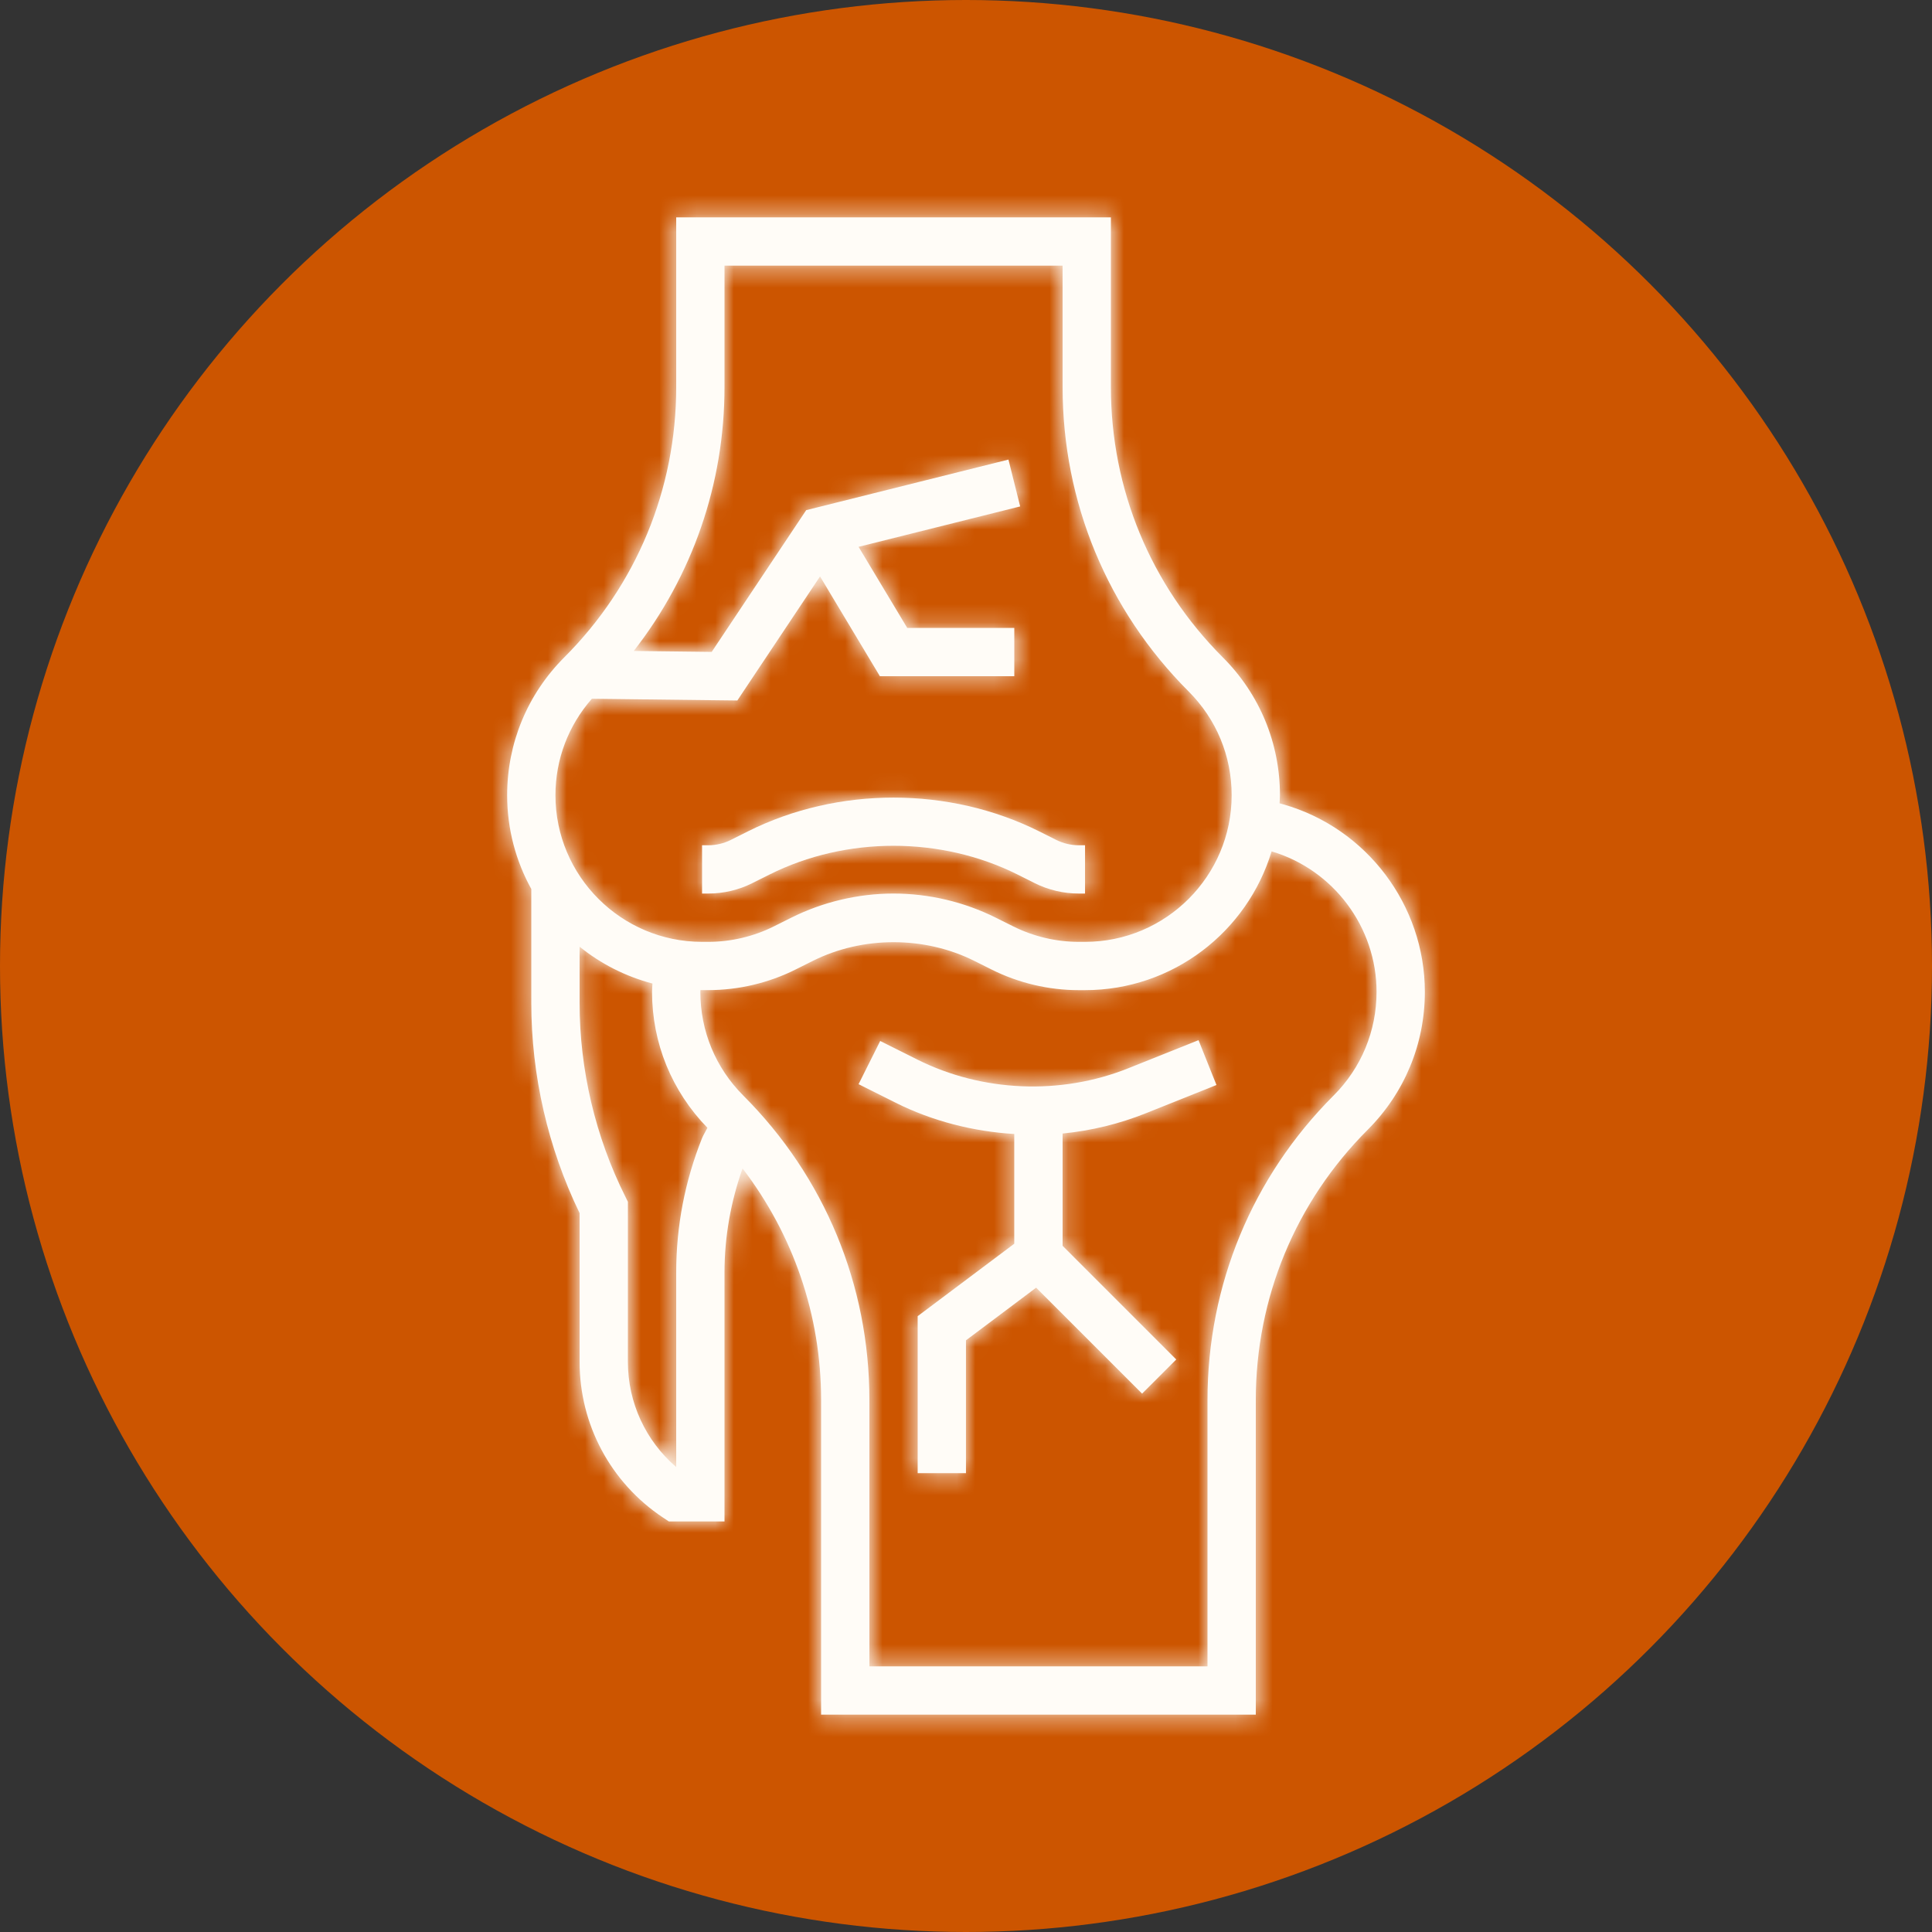
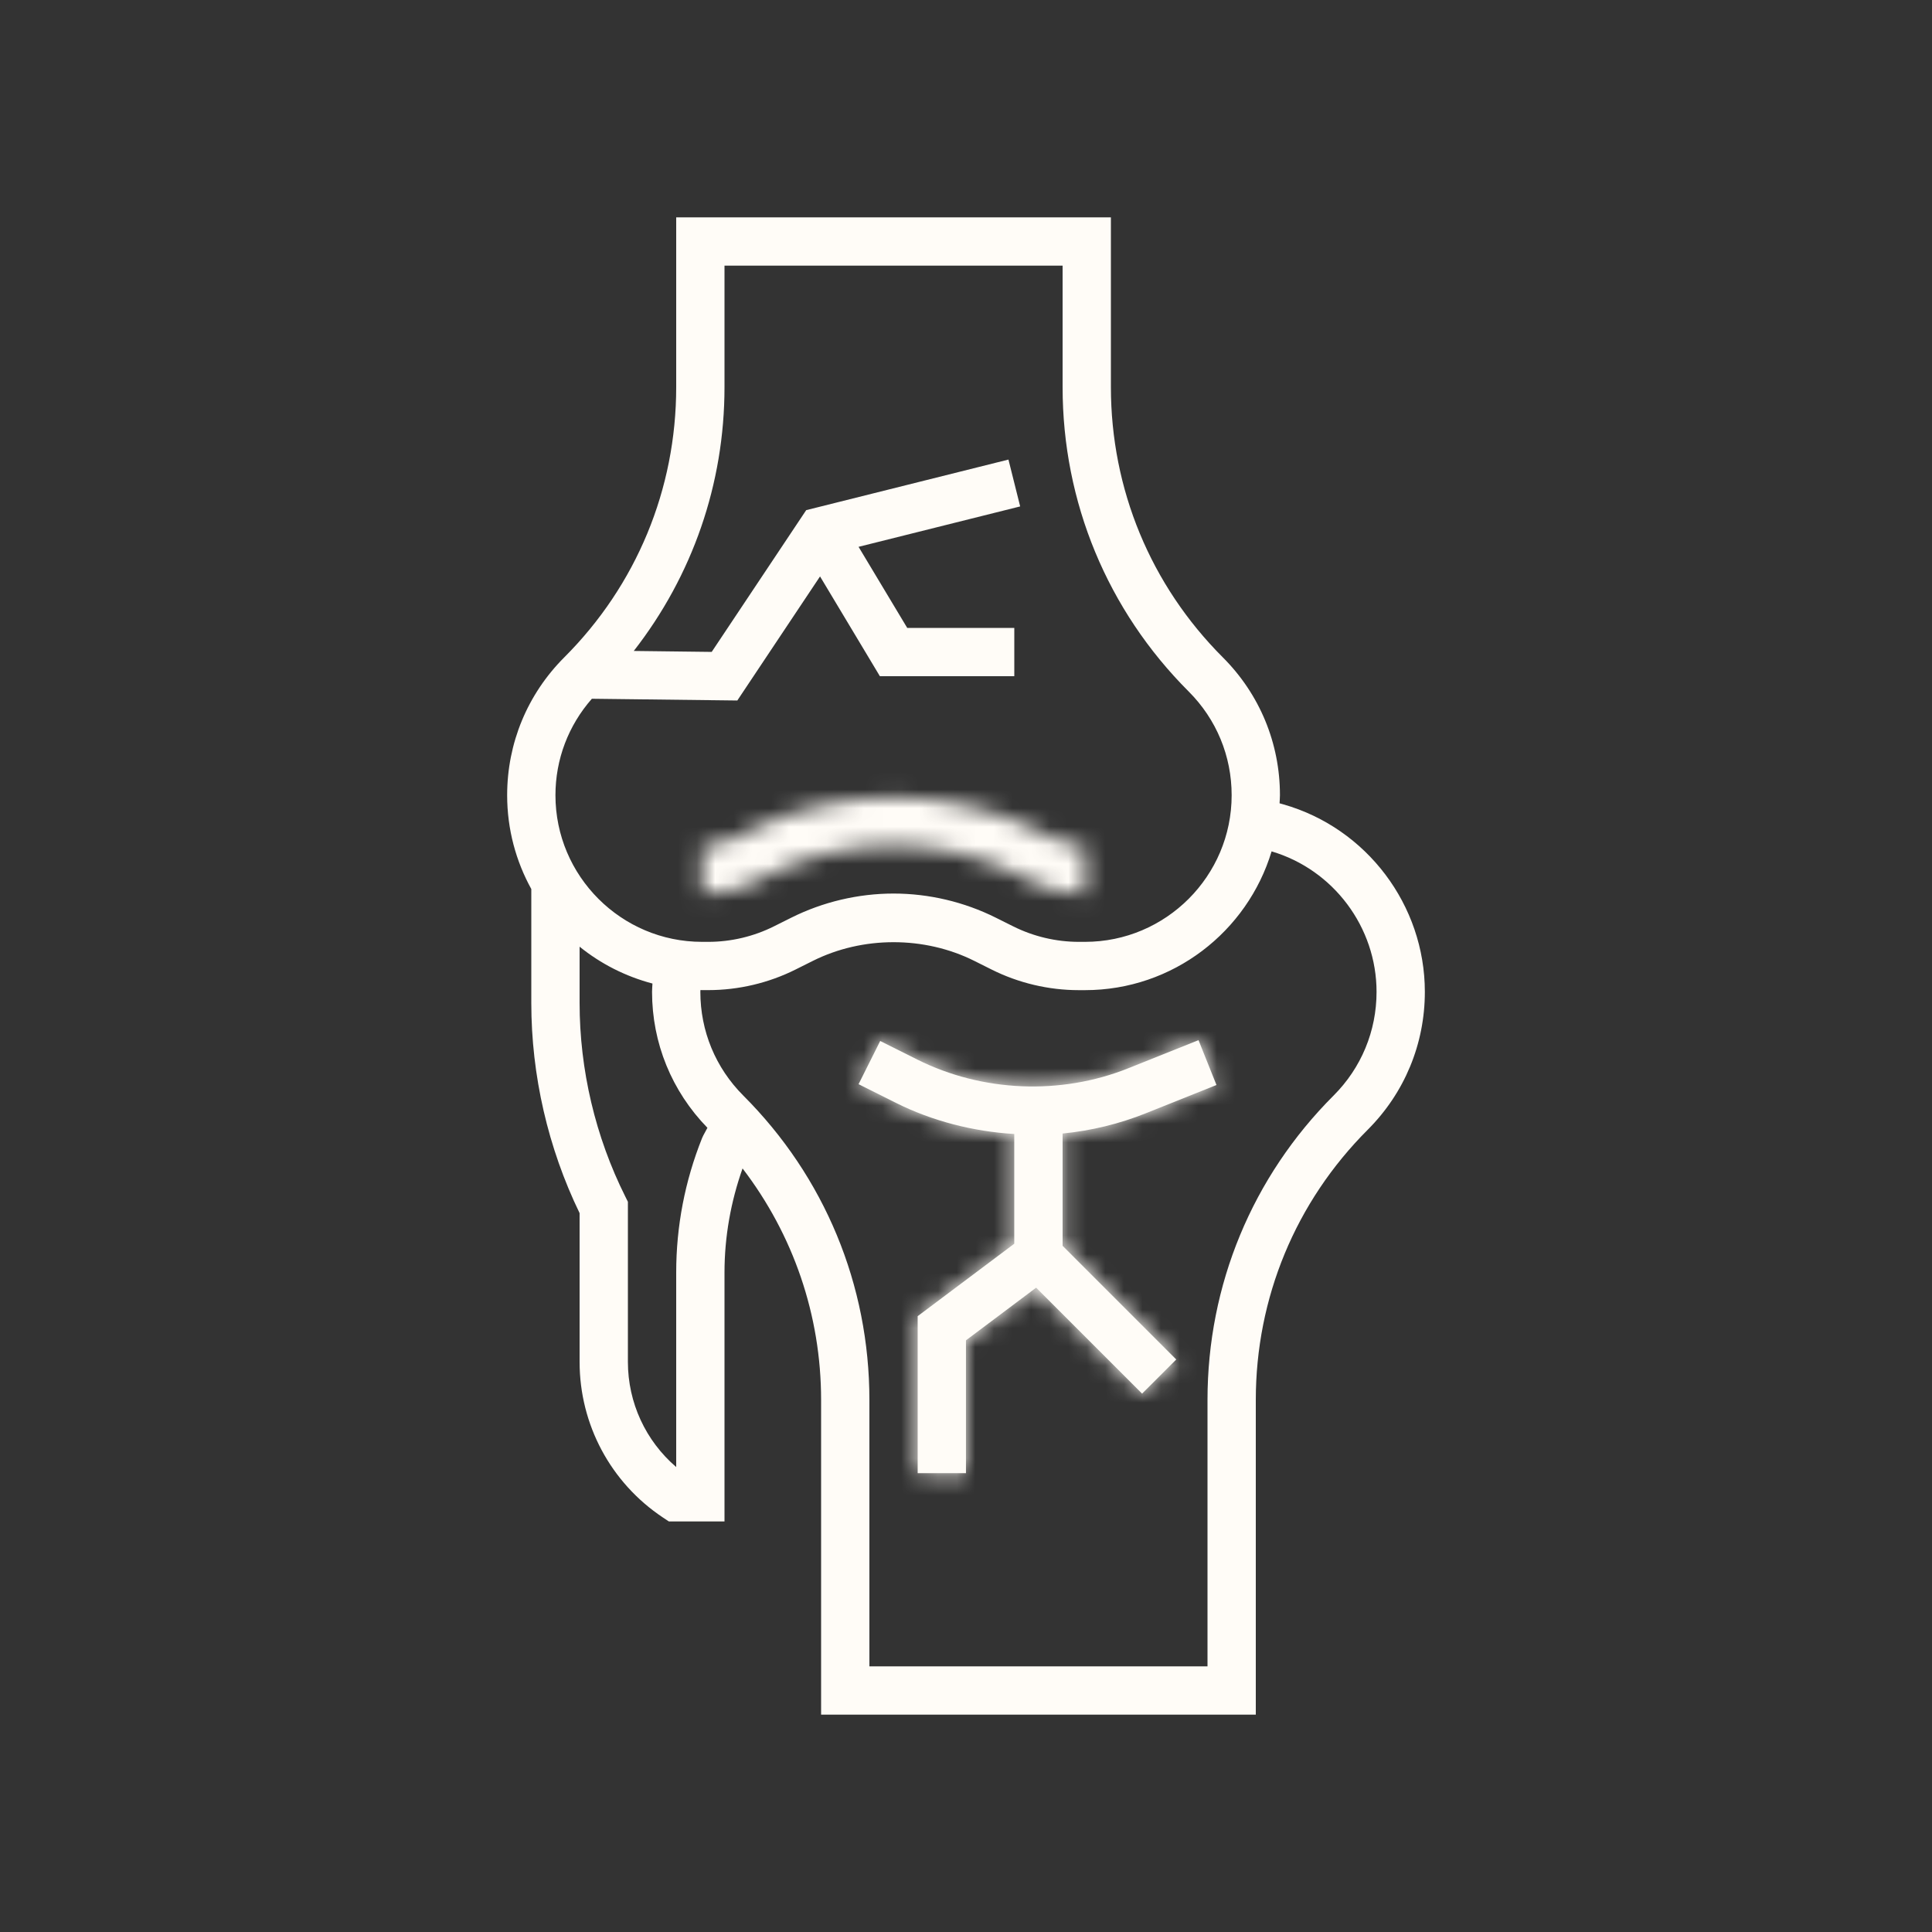
<svg xmlns="http://www.w3.org/2000/svg" fill="none" viewBox="0 0 104 104" height="104" width="104">
  <rect x="0" y="0" width="104" height="104" fill="#333333" stroke="none" />
-   <circle fill="#CC5500" r="52" cy="52" cx="52" />
  <mask fill="white" id="path-2-inside-1_984_1663">
    <path d="M40.493 47.542L41.429 47.074C45.55 45.015 50.645 45.014 54.77 47.074L55.698 47.539C56.431 47.906 57.252 48.1 58.069 48.1H58.407V45.5H58.069C57.653 45.5 57.235 45.401 56.863 45.215L55.935 44.75C51.088 42.33 45.108 42.33 40.269 44.748L39.33 45.218C38.962 45.402 38.546 45.5 38.13 45.5H37.792V48.1H38.13C38.949 48.1 39.767 47.907 40.493 47.542Z" />
  </mask>
-   <path fill="#FFFCF7" d="M40.493 47.542L41.429 47.074C45.55 45.015 50.645 45.014 54.77 47.074L55.698 47.539C56.431 47.906 57.252 48.1 58.069 48.1H58.407V45.5H58.069C57.653 45.5 57.235 45.401 56.863 45.215L55.935 44.75C51.088 42.33 45.108 42.33 40.269 44.748L39.33 45.218C38.962 45.402 38.546 45.5 38.13 45.5H37.792V48.1H38.13C38.949 48.1 39.767 47.907 40.493 47.542Z" />
  <path mask="url(#path-2-inside-1_984_1663)" fill="#FFFCF7" d="M40.493 47.542L34.903 36.362L34.891 36.368L34.879 36.374L40.493 47.542ZM41.429 47.074L35.842 35.892L35.839 35.894L41.429 47.074ZM54.77 47.074L60.373 35.9L60.364 35.896L60.356 35.892L54.77 47.074ZM55.698 47.539L50.096 58.714L50.108 58.72L55.698 47.539ZM58.407 48.1V60.6H70.907V48.1H58.407ZM58.407 45.5H70.907V33H58.407V45.5ZM56.863 45.215L51.26 56.389L51.273 56.395L56.863 45.215ZM55.935 44.75L61.538 33.576L61.528 33.571L61.518 33.566L55.935 44.75ZM40.269 44.748L34.682 33.566L34.678 33.568L40.269 44.748ZM39.33 45.218L33.74 34.037L33.732 34.041L33.724 34.045L39.33 45.218ZM37.792 45.5V33H25.292V45.5H37.792ZM37.792 48.1H25.292V60.6H37.792V48.1ZM46.084 58.722L47.02 58.254L35.839 35.894L34.903 36.362L46.084 58.722ZM47.017 58.256C47.621 57.954 48.577 57.953 49.184 58.257L60.356 35.892C52.714 32.074 43.48 32.076 35.842 35.892L47.017 58.256ZM49.167 58.248L50.096 58.714L61.301 36.365L60.373 35.9L49.167 58.248ZM50.108 58.72C52.574 59.953 55.308 60.6 58.069 60.6V35.6C59.195 35.6 60.289 35.859 61.288 36.359L50.108 58.72ZM58.069 60.6H58.407V35.6H58.069V60.6ZM70.907 48.1V45.5H45.907V48.1H70.907ZM58.407 33H58.069V58H58.407V33ZM58.069 33C59.593 33 61.088 33.352 62.453 34.035L51.273 56.395C53.381 57.45 55.714 58 58.069 58V33ZM62.466 34.041L61.538 33.576L50.332 55.924L51.26 56.389L62.466 34.041ZM61.518 33.566C53.159 29.393 43.041 29.39 34.682 33.566L45.855 55.931C47.175 55.271 49.018 55.268 50.352 55.934L61.518 33.566ZM34.678 33.568L33.74 34.037L44.92 56.398L45.859 55.929L34.678 33.568ZM33.724 34.045C35.123 33.343 36.63 33 38.13 33V58C40.462 58 42.801 57.462 44.936 56.39L33.724 34.045ZM38.13 33H37.792V58H38.13V33ZM25.292 45.5V48.1H50.292V45.5H25.292ZM37.792 60.6H38.13V35.6H37.792V60.6ZM38.13 60.6C40.876 60.6 43.619 59.962 46.108 58.71L34.879 36.374C35.915 35.853 37.022 35.6 38.13 35.6V60.6Z" />
  <mask fill="white" id="path-4-inside-2_984_1663">
-     <path d="M69.086 43.3L68.879 43.242C68.884 43.096 68.9 42.953 68.9 42.807C68.9 40.005 67.808 37.37 65.827 35.388C61.94 31.501 59.8 26.334 59.8 20.837V11.7H36.4V20.837C36.4 26.334 34.26 31.501 30.373 35.387C28.392 37.37 27.3 40.005 27.3 42.807C27.3 44.638 27.773 46.358 28.6 47.857V53.986C28.6 57.887 29.498 61.793 31.2 65.303V73.313C31.2 76.684 32.874 79.812 35.678 81.683L36.006 81.9H39V68.499C39 66.564 39.344 64.673 39.972 62.898C42.702 66.465 44.2 70.793 44.2 75.361V92.3H67.6V75.362C67.6 69.866 69.74 64.698 73.627 60.812C75.608 58.83 76.7 56.195 76.7 53.392C76.7 48.728 73.569 44.578 69.086 43.3ZM31.86 37.614L39.69 37.708L44.143 31.029L47.364 36.4H54.6V33.8H48.836L46.217 29.436L54.916 27.261L54.285 24.739L43.398 27.461L38.311 35.092L34.116 35.041C37.271 30.993 39 26.053 39 20.837V14.3H57.2V20.837C57.2 27.028 59.61 32.848 63.988 37.225C65.48 38.718 66.3 40.699 66.3 42.807C66.3 47.158 62.759 50.7 58.407 50.7H58.071C56.851 50.7 55.631 50.411 54.541 49.866L53.607 49.4C51.905 48.55 50.002 48.1 48.1 48.1C46.198 48.1 44.293 48.55 42.593 49.4L41.66 49.866C40.57 50.411 39.349 50.7 38.13 50.7H37.793C33.441 50.7 29.9 47.158 29.9 42.807C29.9 40.874 30.597 39.053 31.86 37.614ZM36.4 68.499V78.971C34.758 77.563 33.8 75.506 33.8 73.312V64.692L33.663 64.417C32.051 61.197 31.2 57.59 31.2 53.986V50.96C32.336 51.88 33.669 52.56 35.122 52.944C35.115 53.093 35.1 53.242 35.1 53.392C35.1 56.148 36.161 58.739 38.081 60.71C37.849 61.127 37.814 61.212 37.792 61.266C36.868 63.578 36.4 66.011 36.4 68.499ZM71.788 58.973C67.41 63.35 65 69.17 65 75.362V89.7H46.8V75.362C46.8 69.171 44.39 63.351 40.011 58.974C38.52 57.482 37.7 55.501 37.7 53.392C37.7 53.359 37.704 53.327 37.705 53.294C37.735 53.294 37.764 53.298 37.793 53.298H38.13C39.751 53.298 41.375 52.915 42.823 52.191L43.757 51.724C46.44 50.383 49.761 50.383 52.446 51.724L53.379 52.191C54.826 52.916 56.448 53.3 58.069 53.3H58.406C63.141 53.3 67.149 50.146 68.45 45.83C71.779 46.815 74.1 49.911 74.1 53.392C74.1 55.501 73.279 57.482 71.788 58.973Z" />
-   </mask>
+     </mask>
  <path fill="#FFFCF7" d="M69.086 43.3L68.879 43.242C68.884 43.096 68.9 42.953 68.9 42.807C68.9 40.005 67.808 37.37 65.827 35.388C61.94 31.501 59.8 26.334 59.8 20.837V11.7H36.4V20.837C36.4 26.334 34.26 31.501 30.373 35.387C28.392 37.37 27.3 40.005 27.3 42.807C27.3 44.638 27.773 46.358 28.6 47.857V53.986C28.6 57.887 29.498 61.793 31.2 65.303V73.313C31.2 76.684 32.874 79.812 35.678 81.683L36.006 81.9H39V68.499C39 66.564 39.344 64.673 39.972 62.898C42.702 66.465 44.2 70.793 44.2 75.361V92.3H67.6V75.362C67.6 69.866 69.74 64.698 73.627 60.812C75.608 58.83 76.7 56.195 76.7 53.392C76.7 48.728 73.569 44.578 69.086 43.3ZM31.86 37.614L39.69 37.708L44.143 31.029L47.364 36.4H54.6V33.8H48.836L46.217 29.436L54.916 27.261L54.285 24.739L43.398 27.461L38.311 35.092L34.116 35.041C37.271 30.993 39 26.053 39 20.837V14.3H57.2V20.837C57.2 27.028 59.61 32.848 63.988 37.225C65.48 38.718 66.3 40.699 66.3 42.807C66.3 47.158 62.759 50.7 58.407 50.7H58.071C56.851 50.7 55.631 50.411 54.541 49.866L53.607 49.4C51.905 48.55 50.002 48.1 48.1 48.1C46.198 48.1 44.293 48.55 42.593 49.4L41.66 49.866C40.57 50.411 39.349 50.7 38.13 50.7H37.793C33.441 50.7 29.9 47.158 29.9 42.807C29.9 40.874 30.597 39.053 31.86 37.614ZM36.4 68.499V78.971C34.758 77.563 33.8 75.506 33.8 73.312V64.692L33.663 64.417C32.051 61.197 31.2 57.59 31.2 53.986V50.96C32.336 51.88 33.669 52.56 35.122 52.944C35.115 53.093 35.1 53.242 35.1 53.392C35.1 56.148 36.161 58.739 38.081 60.71C37.849 61.127 37.814 61.212 37.792 61.266C36.868 63.578 36.4 66.011 36.4 68.499ZM71.788 58.973C67.41 63.35 65 69.17 65 75.362V89.7H46.8V75.362C46.8 69.171 44.39 63.351 40.011 58.974C38.52 57.482 37.7 55.501 37.7 53.392C37.7 53.359 37.704 53.327 37.705 53.294C37.735 53.294 37.764 53.298 37.793 53.298H38.13C39.751 53.298 41.375 52.915 42.823 52.191L43.757 51.724C46.44 50.383 49.761 50.383 52.446 51.724L53.379 52.191C54.826 52.916 56.448 53.3 58.069 53.3H58.406C63.141 53.3 67.149 50.146 68.45 45.83C71.779 46.815 74.1 49.911 74.1 53.392C74.1 55.501 73.279 57.482 71.788 58.973Z" />
-   <path mask="url(#path-4-inside-2_984_1663)" fill="#FFFCF7" d="M69.086 43.3L72.512 31.279L72.501 31.276L72.49 31.273L69.086 43.3ZM68.879 43.242L56.387 42.795L56.037 52.598L65.475 55.269L68.879 43.242ZM59.8 11.7H72.3V-0.8H59.8V11.7ZM36.4 11.7V-0.8H23.9V11.7H36.4ZM30.373 35.387L21.536 26.547L21.531 26.551L30.373 35.387ZM28.6 47.857H41.1V44.638L39.545 41.819L28.6 47.857ZM31.2 65.303H43.7V62.432L42.448 59.849L31.2 65.303ZM35.678 81.683L28.741 92.081L28.757 92.092L28.773 92.102L35.678 81.683ZM36.006 81.9L29.101 92.319L32.24 94.4H36.006V81.9ZM39 81.9V94.4H51.5V81.9H39ZM39.972 62.898L49.899 55.301L35.878 36.98L28.187 58.731L39.972 62.898ZM44.2 92.3H31.7V104.8H44.2V92.3ZM67.6 92.3V104.8H80.1V92.3H67.6ZM73.627 60.812L82.464 69.653L82.468 69.648L73.627 60.812ZM31.86 37.614L32.01 25.115L26.261 25.046L22.467 29.366L31.86 37.614ZM39.69 37.708L39.541 50.207L46.326 50.288L50.09 44.642L39.69 37.708ZM44.143 31.029L54.862 24.599L44.7 7.659L33.742 24.095L44.143 31.029ZM47.364 36.4L36.645 42.83L40.286 48.9H47.364V36.4ZM54.6 36.4V48.9H67.1V36.4H54.6ZM54.6 33.8H67.1V21.3H54.6V33.8ZM48.836 33.8L38.117 40.23L41.758 46.3H48.836V33.8ZM46.217 29.436L43.185 17.309L26.82 21.401L35.498 35.866L46.217 29.436ZM54.916 27.261L57.948 39.387L70.074 36.355L67.043 24.229L54.916 27.261ZM54.285 24.739L66.412 21.707L63.38 9.58L51.253 12.612L54.285 24.739ZM43.398 27.461L40.366 15.334L35.677 16.506L32.997 20.528L43.398 27.461ZM38.311 35.092L38.16 47.591L44.947 47.673L48.712 42.025L38.311 35.092ZM34.116 35.041L24.256 27.357L8.763 47.236L33.965 47.54L34.116 35.041ZM39 14.3V1.8H26.5V14.3H39ZM57.2 14.3H69.7V1.8H57.2V14.3ZM63.988 37.225L72.831 28.39L72.826 28.385L63.988 37.225ZM54.541 49.866L60.132 38.686L60.125 38.683L54.541 49.866ZM53.607 49.4L48.02 60.582L48.023 60.583L53.607 49.4ZM42.593 49.4L48.183 60.58L48.183 60.58L42.593 49.4ZM41.66 49.866L36.069 38.686L36.069 38.686L41.66 49.866ZM36.4 78.971L28.263 88.46L48.9 106.156V78.971H36.4ZM33.8 64.692H46.3V61.753L44.991 59.123L33.8 64.692ZM33.663 64.417L44.854 58.848L44.848 58.835L44.841 58.822L33.663 64.417ZM31.2 50.96L39.068 41.247L18.7 24.747V50.96H31.2ZM35.122 52.944L47.61 53.486L48.047 43.426L38.311 40.857L35.122 52.944ZM38.081 60.71L49.013 66.772L53.52 58.644L47.034 51.987L38.081 60.71ZM37.792 61.266L26.205 56.576L26.195 56.6L26.186 56.625L37.792 61.266ZM71.788 58.973L80.626 67.813L80.627 67.812L71.788 58.973ZM65 89.7V102.2H77.5V89.7H65ZM46.8 89.7H34.3V102.2H46.8V89.7ZM40.011 58.974L31.169 67.809L31.174 67.814L40.011 58.974ZM37.705 53.294V40.794H25.695L25.215 52.795L37.705 53.294ZM42.823 52.191L37.233 41.011L37.233 41.011L42.823 52.191ZM43.757 51.724L49.347 62.904L49.347 62.904L43.757 51.724ZM52.446 51.724L58.036 40.544L58.034 40.543L52.446 51.724ZM53.379 52.191L58.981 41.017L58.969 41.011L53.379 52.191ZM68.45 45.83L71.998 33.844L60.072 30.314L56.482 42.221L68.45 45.83ZM72.49 31.273L72.283 31.214L65.475 55.269L65.682 55.328L72.49 31.273ZM81.371 43.688C81.367 43.796 81.362 43.874 81.362 43.89C81.361 43.898 81.361 43.901 81.362 43.886C81.362 43.878 81.365 43.843 81.367 43.811C81.374 43.696 81.4 43.296 81.4 42.807H56.4C56.4 42.714 56.401 42.632 56.403 42.561C56.404 42.49 56.407 42.43 56.409 42.383C56.411 42.336 56.413 42.299 56.414 42.275C56.415 42.263 56.415 42.254 56.416 42.248C56.416 42.242 56.416 42.238 56.416 42.238C56.416 42.238 56.416 42.238 56.416 42.24C56.416 42.241 56.416 42.243 56.416 42.246C56.415 42.249 56.415 42.252 56.415 42.256C56.415 42.26 56.414 42.266 56.414 42.271C56.413 42.282 56.412 42.298 56.411 42.315C56.41 42.332 56.409 42.353 56.407 42.376C56.406 42.399 56.404 42.425 56.403 42.455C56.401 42.484 56.399 42.516 56.398 42.551C56.394 42.62 56.39 42.703 56.387 42.795L81.371 43.688ZM81.4 42.807C81.4 36.688 78.99 30.874 74.665 26.549L56.988 44.227C56.825 44.064 56.669 43.842 56.558 43.574C56.447 43.305 56.4 43.038 56.4 42.807H81.4ZM74.665 26.549C73.123 25.007 72.3 23.019 72.3 20.837H47.3C47.3 29.648 50.756 37.995 56.988 44.227L74.665 26.549ZM72.3 20.837V11.7H47.3V20.837H72.3ZM59.8 -0.8H36.4V24.2H59.8V-0.8ZM23.9 11.7V20.837H48.9V11.7H23.9ZM23.9 20.837C23.9 23.02 23.076 25.007 21.536 26.547L39.21 44.227C45.444 37.996 48.9 29.648 48.9 20.837H23.9ZM21.531 26.551C17.21 30.875 14.8 36.688 14.8 42.807H39.8C39.8 43.038 39.753 43.305 39.642 43.573C39.531 43.841 39.376 44.061 39.215 44.223L21.531 26.551ZM14.8 42.807C14.8 46.82 15.843 50.609 17.654 53.894L39.545 41.819C39.703 42.106 39.8 42.455 39.8 42.807H14.8ZM16.1 47.857V53.986H41.1V47.857H16.1ZM16.1 53.986C16.1 59.78 17.428 65.549 19.952 70.756L42.448 59.849C41.569 58.036 41.1 55.995 41.1 53.986H16.1ZM18.7 65.303V73.313H43.7V65.303H18.7ZM18.7 73.313C18.7 80.865 22.464 87.893 28.741 92.081L42.615 71.284C43.285 71.731 43.7 72.503 43.7 73.313H18.7ZM28.773 92.102L29.101 92.319L42.911 71.48L42.583 71.263L28.773 92.102ZM36.006 94.4H39V69.4H36.006V94.4ZM51.5 81.9V68.499H26.5V81.9H51.5ZM51.5 68.499C51.5 68.051 51.579 67.568 51.757 67.065L28.187 58.731C27.109 61.779 26.5 65.076 26.5 68.499H51.5ZM30.046 70.495C31.128 71.909 31.7 73.574 31.7 75.361H56.7C56.7 68.011 54.276 61.021 49.899 55.301L30.046 70.495ZM31.7 75.361V92.3H56.7V75.361H31.7ZM44.2 104.8H67.6V79.8H44.2V104.8ZM80.1 92.3V75.362H55.1V92.3H80.1ZM80.1 75.362C80.1 73.18 80.923 71.193 82.464 69.653L64.789 51.972C58.556 58.203 55.1 66.552 55.1 75.362H80.1ZM82.468 69.648C86.79 65.324 89.2 59.512 89.2 53.392H64.2C64.2 53.161 64.247 52.894 64.358 52.626C64.469 52.358 64.624 52.138 64.785 51.977L82.468 69.648ZM89.2 53.392C89.2 43.148 82.37 34.089 72.512 31.279L65.659 55.321C64.768 55.067 64.2 54.307 64.2 53.392H89.2ZM31.711 50.113L39.541 50.207L39.84 25.208L32.01 25.115L31.711 50.113ZM50.09 44.642L54.543 37.964L33.742 24.095L29.29 30.773L50.09 44.642ZM33.423 37.459L36.645 42.83L58.083 29.97L54.862 24.599L33.423 37.459ZM47.364 48.9H54.6V23.9H47.364V48.9ZM67.1 36.4V33.8H42.1V36.4H67.1ZM54.6 21.3H48.836V46.3H54.6V21.3ZM59.554 27.369L56.936 23.005L35.498 35.866L38.117 40.23L59.554 27.369ZM49.249 41.562L57.948 39.387L51.884 15.134L43.185 17.309L49.249 41.562ZM67.043 24.229L66.412 21.707L42.158 27.77L42.789 30.292L67.043 24.229ZM51.253 12.612L40.366 15.334L46.43 39.588L57.317 36.865L51.253 12.612ZM32.997 20.528L27.91 28.159L48.712 42.025L53.799 34.394L32.997 20.528ZM38.462 22.593L34.267 22.542L33.965 47.54L38.16 47.591L38.462 22.593ZM43.975 42.725C48.824 36.503 51.5 28.865 51.5 20.837H26.5C26.5 23.241 25.717 25.483 24.256 27.357L43.975 42.725ZM51.5 20.837V14.3H26.5V20.837H51.5ZM39 26.8H57.2V1.8H39V26.8ZM44.7 14.3V20.837H69.7V14.3H44.7ZM44.7 20.837C44.7 30.343 48.426 39.343 55.151 46.065L72.826 28.385C70.793 26.353 69.7 23.713 69.7 20.837H44.7ZM55.146 46.06C54.296 45.21 53.8 44.014 53.8 42.807H78.8C78.8 37.384 76.663 32.225 72.831 28.39L55.146 46.06ZM53.8 42.807C53.8 40.255 55.855 38.2 58.407 38.2V63.2C69.662 63.2 78.8 54.062 78.8 42.807H53.8ZM58.407 38.2H58.071V63.2H58.407V38.2ZM58.071 38.2C58.794 38.2 59.487 38.364 60.132 38.686L48.951 61.047C51.775 62.459 54.909 63.2 58.071 63.2V38.2ZM60.125 38.683L59.191 38.216L48.023 60.583L48.957 61.05L60.125 38.683ZM59.193 38.218C55.76 36.502 51.945 35.6 48.1 35.6V60.6C48.083 60.6 48.072 60.599 48.066 60.598C48.06 60.597 48.057 60.597 48.056 60.596C48.054 60.596 48.051 60.595 48.047 60.594C48.042 60.592 48.033 60.588 48.02 60.582L59.193 38.218ZM48.1 35.6C44.257 35.6 40.438 36.502 37.003 38.219L48.183 60.58C48.168 60.587 48.158 60.592 48.153 60.593C48.148 60.595 48.145 60.596 48.143 60.596C48.142 60.597 48.138 60.597 48.133 60.598C48.127 60.599 48.117 60.6 48.1 60.6V35.6ZM37.003 38.219L36.069 38.686L47.25 61.047L48.183 60.58L37.003 38.219ZM36.069 38.686C36.714 38.364 37.407 38.2 38.13 38.2V63.2C41.292 63.2 44.426 62.459 47.25 61.047L36.069 38.686ZM38.13 38.2H37.793V63.2H38.13V38.2ZM37.793 38.2C40.343 38.2 42.4 40.254 42.4 42.807H17.4C17.4 54.063 26.539 63.2 37.793 63.2V38.2ZM42.4 42.807C42.4 43.942 41.971 45.044 41.253 45.861L22.467 29.366C19.222 33.062 17.4 37.807 17.4 42.807H42.4ZM23.9 68.499V78.971H48.9V68.499H23.9ZM44.537 69.482C45.649 70.435 46.3 71.838 46.3 73.312H21.3C21.3 79.175 23.867 84.691 28.263 88.46L44.537 69.482ZM46.3 73.312V64.692H21.3V73.312H46.3ZM44.991 59.123L44.854 58.848L22.472 69.986L22.609 70.26L44.991 59.123ZM44.841 58.822C44.1 57.342 43.7 55.65 43.7 53.986H18.7C18.7 59.529 20.003 65.053 22.486 70.013L44.841 58.822ZM43.7 53.986V50.96H18.7V53.986H43.7ZM23.332 60.673C25.845 62.709 28.773 64.196 31.933 65.03L38.311 40.857C38.564 40.924 38.827 41.051 39.068 41.247L23.332 60.673ZM22.634 52.401C22.636 52.357 22.637 52.322 22.639 52.299C22.64 52.277 22.641 52.263 22.641 52.262C22.641 52.262 22.641 52.263 22.64 52.268C22.64 52.273 22.64 52.279 22.639 52.29C22.638 52.307 22.636 52.343 22.633 52.381C22.625 52.517 22.6 52.911 22.6 53.392H47.6C47.6 53.569 47.595 53.712 47.591 53.803C47.59 53.849 47.588 53.886 47.586 53.911C47.585 53.935 47.584 53.951 47.584 53.954C47.584 53.956 47.584 53.954 47.585 53.934C47.586 53.919 47.588 53.885 47.59 53.849C47.593 53.811 47.596 53.759 47.599 53.7C47.603 53.64 47.607 53.568 47.61 53.486L22.634 52.401ZM22.6 53.392C22.6 59.427 24.947 65.142 29.128 69.433L47.034 51.987C47.187 52.144 47.336 52.359 47.444 52.624C47.553 52.89 47.6 53.157 47.6 53.392H22.6ZM27.149 54.648C26.884 55.125 26.532 55.77 26.205 56.576L49.379 65.956C49.376 65.963 49.351 66.026 49.317 66.107C49.281 66.192 49.242 66.28 49.201 66.37C49.122 66.546 49.055 66.681 49.016 66.759C48.949 66.89 48.927 66.927 49.013 66.772L27.149 54.648ZM26.186 56.625C24.671 60.414 23.9 64.423 23.9 68.499H48.9C48.9 67.6 49.065 66.741 49.398 65.907L26.186 56.625ZM62.951 50.133C56.226 56.855 52.5 65.856 52.5 75.362H77.5C77.5 72.484 78.594 69.845 80.626 67.813L62.951 50.133ZM52.5 75.362V89.7H77.5V75.362H52.5ZM65 77.2H46.8V102.2H65V77.2ZM59.3 89.7V75.362H34.3V89.7H59.3ZM59.3 75.362C59.3 65.857 55.573 56.856 48.849 50.134L31.174 67.814C33.206 69.846 34.3 72.486 34.3 75.362H59.3ZM48.854 50.139C49.703 50.99 50.2 52.186 50.2 53.392H25.2C25.2 58.816 27.337 63.974 31.169 67.809L48.854 50.139ZM50.2 53.392C50.2 53.63 50.193 53.827 50.186 53.961C50.18 54.091 50.173 54.19 50.171 54.216C50.171 54.227 50.17 54.242 50.171 54.227C50.171 54.22 50.173 54.193 50.175 54.161C50.18 54.096 50.188 53.962 50.195 53.794L25.215 52.795C25.221 52.643 25.229 52.525 25.232 52.477C25.233 52.464 25.234 52.453 25.234 52.446C25.235 52.44 25.235 52.435 25.235 52.435C25.235 52.428 25.234 52.451 25.232 52.471C25.23 52.513 25.221 52.628 25.215 52.775C25.207 52.925 25.2 53.137 25.2 53.392H50.2ZM37.705 65.794C37.573 65.794 37.456 65.792 37.356 65.79C37.257 65.787 37.172 65.783 37.106 65.78C37.041 65.776 36.989 65.773 36.959 65.771C36.944 65.77 36.931 65.77 36.925 65.769C36.919 65.769 36.914 65.769 36.917 65.769C36.918 65.769 36.926 65.769 36.936 65.77C36.946 65.771 36.962 65.772 36.981 65.773C37.019 65.775 37.078 65.779 37.15 65.782C37.223 65.786 37.315 65.79 37.422 65.793C37.529 65.796 37.654 65.798 37.793 65.798V40.798C37.925 40.798 38.043 40.801 38.142 40.803C38.242 40.806 38.327 40.81 38.392 40.813C38.457 40.816 38.509 40.82 38.539 40.822C38.555 40.822 38.567 40.823 38.574 40.824C38.579 40.824 38.584 40.824 38.581 40.824C38.581 40.824 38.572 40.824 38.563 40.823C38.552 40.822 38.536 40.821 38.517 40.82C38.48 40.818 38.421 40.814 38.348 40.811C38.276 40.807 38.183 40.803 38.076 40.8C37.969 40.797 37.844 40.794 37.705 40.794V65.794ZM37.793 65.798H38.13V40.798H37.793V65.798ZM38.13 65.798C41.692 65.798 45.229 64.963 48.413 63.371L37.233 41.011C37.521 40.867 37.811 40.798 38.13 40.798V65.798ZM48.413 63.371L49.347 62.904L38.166 40.544L37.233 41.011L48.413 63.371ZM49.347 62.904C48.859 63.148 48.432 63.218 48.101 63.218C47.769 63.218 47.344 63.148 46.858 62.906L58.034 40.543C51.832 37.443 44.37 37.442 38.166 40.544L49.347 62.904ZM46.856 62.904L47.789 63.371L58.969 41.011L58.036 40.544L46.856 62.904ZM47.777 63.365C50.966 64.964 54.507 65.8 58.069 65.8V40.8C58.39 40.8 58.686 40.868 58.981 41.017L47.777 63.365ZM58.069 65.8H58.406V40.8H58.069V65.8ZM58.406 65.8C68.827 65.8 77.575 58.866 80.418 49.438L56.482 42.221C56.722 41.426 57.454 40.8 58.406 40.8V65.8ZM64.902 57.816C62.934 57.233 61.6 55.461 61.6 53.392H86.6C86.6 44.361 80.624 36.397 71.998 33.844L64.902 57.816ZM61.6 53.392C61.6 52.187 62.096 50.988 62.95 50.134L80.627 67.812C84.463 63.975 86.6 58.815 86.6 53.392H61.6Z" />
  <mask fill="white" id="path-6-inside-3_984_1663">
    <path d="M60.728 57.508C57.094 58.961 52.877 58.786 49.379 57.036L47.381 56.036L46.217 58.362L48.215 59.362C50.197 60.352 52.386 60.909 54.598 61.043V66.95L49.398 70.85V79.3H51.998V72.15L55.776 69.316L61.479 75.019L63.318 73.181L57.2 67.062V61.018C58.739 60.867 60.246 60.502 61.695 59.922L65.483 58.406L64.517 55.992L60.728 57.508Z" />
  </mask>
  <path fill="#FFFCF7" d="M60.728 57.508C57.094 58.961 52.877 58.786 49.379 57.036L47.381 56.036L46.217 58.362L48.215 59.362C50.197 60.352 52.386 60.909 54.598 61.043V66.95L49.398 70.85V79.3H51.998V72.15L55.776 69.316L61.479 75.019L63.318 73.181L57.2 67.062V61.018C58.739 60.867 60.246 60.502 61.695 59.922L65.483 58.406L64.517 55.992L60.728 57.508Z" />
-   <path mask="url(#path-6-inside-3_984_1663)" fill="#FFFCF7" d="M49.379 57.036L43.786 68.215L43.787 68.216L49.379 57.036ZM47.381 56.036L52.974 44.858L41.795 39.264L36.202 50.444L47.381 56.036ZM46.217 58.362L35.038 52.769L29.446 63.948L40.624 69.541L46.217 58.362ZM48.215 59.362L42.622 70.541L42.625 70.542L48.215 59.362ZM54.598 61.043H67.098V49.276L55.353 48.566L54.598 61.043ZM54.598 66.95L62.098 76.95L67.098 73.2V66.95H54.598ZM49.398 70.85L41.898 60.85L36.898 64.6V70.85H49.398ZM49.398 79.3H36.898V91.8H49.398V79.3ZM51.998 79.3V91.8H64.498V79.3H51.998ZM51.998 72.15L44.497 62.151L39.498 65.901V72.15H51.998ZM55.776 69.316L64.615 60.477L56.948 52.81L48.275 59.317L55.776 69.316ZM61.479 75.019L52.64 83.858L61.479 92.697L70.318 83.858L61.479 75.019ZM63.318 73.181L72.156 82.02L80.994 73.182L72.157 64.343L63.318 73.181ZM57.2 67.062H44.7V72.239L48.36 75.9L57.2 67.062ZM57.2 61.018L55.981 48.578L44.7 49.683V61.018H57.2ZM61.695 59.922L66.338 71.528L66.339 71.528L61.695 59.922ZM65.483 58.406L70.127 70.012L81.732 65.368L77.089 53.763L65.483 58.406ZM64.517 55.992L76.123 51.349L71.48 39.744L59.875 44.386L64.517 55.992ZM56.086 45.902C55.766 46.03 55.274 46.008 54.971 45.857L43.787 68.216C50.48 71.564 58.422 71.893 65.37 69.114L56.086 45.902ZM54.972 45.857L52.974 44.858L41.788 67.215L43.786 68.215L54.972 45.857ZM36.202 50.444L35.038 52.769L57.396 63.955L58.56 61.629L36.202 50.444ZM40.624 69.541L42.622 70.541L53.808 48.183L51.81 47.183L40.624 69.541ZM42.625 70.542C46.215 72.337 50.065 73.291 53.843 73.52L55.353 48.566C54.707 48.526 54.178 48.368 53.806 48.181L42.625 70.542ZM42.098 61.043V66.95H67.098V61.043H42.098ZM47.098 56.95L41.898 60.85L56.898 80.85L62.098 76.95L47.098 56.95ZM36.898 70.85V79.3H61.898V70.85H36.898ZM49.398 91.8H51.998V66.8H49.398V91.8ZM64.498 79.3V72.15H39.498V79.3H64.498ZM59.499 82.149L63.277 79.315L48.275 59.317L44.497 62.151L59.499 82.149ZM46.937 78.155L52.64 83.858L70.318 66.18L64.615 60.477L46.937 78.155ZM70.318 83.858L72.156 82.02L54.479 64.342L52.64 66.18L70.318 83.858ZM72.157 64.343L66.04 58.224L48.36 75.9L54.478 82.019L72.157 64.343ZM69.7 67.062V61.018H44.7V67.062H69.7ZM58.419 73.458C61.128 73.193 63.788 72.548 66.338 71.528L57.053 48.316C56.704 48.456 56.35 48.541 55.981 48.578L58.419 73.458ZM66.339 71.528L70.127 70.012L60.84 46.801L57.051 48.317L66.339 71.528ZM77.089 53.763L76.123 51.349L52.912 60.636L53.878 63.05L77.089 53.763ZM59.875 44.386L56.086 45.902L65.37 69.114L69.16 67.598L59.875 44.386Z" />
+   <path mask="url(#path-6-inside-3_984_1663)" fill="#FFFCF7" d="M49.379 57.036L43.786 68.215L43.787 68.216L49.379 57.036ZM47.381 56.036L52.974 44.858L41.795 39.264L36.202 50.444L47.381 56.036ZM46.217 58.362L35.038 52.769L29.446 63.948L40.624 69.541L46.217 58.362ZM48.215 59.362L42.622 70.541L42.625 70.542L48.215 59.362ZM54.598 61.043H67.098V49.276L55.353 48.566L54.598 61.043ZM54.598 66.95L62.098 76.95L67.098 73.2V66.95H54.598ZM49.398 70.85L41.898 60.85L36.898 64.6V70.85H49.398ZM49.398 79.3H36.898V91.8H49.398V79.3ZM51.998 79.3V91.8H64.498V79.3H51.998ZM51.998 72.15L44.497 62.151L39.498 65.901V72.15H51.998ZM55.776 69.316L64.615 60.477L56.948 52.81L48.275 59.317L55.776 69.316ZM61.479 75.019L52.64 83.858L61.479 92.697L70.318 83.858L61.479 75.019ZM63.318 73.181L72.156 82.02L80.994 73.182L72.157 64.343L63.318 73.181ZM57.2 67.062H44.7V72.239L48.36 75.9L57.2 67.062ZM57.2 61.018L55.981 48.578L44.7 49.683V61.018H57.2ZM61.695 59.922L66.338 71.528L66.339 71.528L61.695 59.922ZM65.483 58.406L70.127 70.012L81.732 65.368L77.089 53.763L65.483 58.406ZM64.517 55.992L76.123 51.349L71.48 39.744L59.875 44.386L64.517 55.992ZM56.086 45.902C55.766 46.03 55.274 46.008 54.971 45.857L43.787 68.216C50.48 71.564 58.422 71.893 65.37 69.114L56.086 45.902ZM54.972 45.857L52.974 44.858L41.788 67.215L43.786 68.215L54.972 45.857ZM36.202 50.444L35.038 52.769L57.396 63.955L58.56 61.629L36.202 50.444ZM40.624 69.541L42.622 70.541L53.808 48.183L51.81 47.183L40.624 69.541ZM42.625 70.542C46.215 72.337 50.065 73.291 53.843 73.52L55.353 48.566C54.707 48.526 54.178 48.368 53.806 48.181L42.625 70.542ZM42.098 61.043V66.95H67.098V61.043H42.098ZM47.098 56.95L41.898 60.85L56.898 80.85L62.098 76.95L47.098 56.95ZM36.898 70.85V79.3H61.898V70.85H36.898ZM49.398 91.8H51.998V66.8H49.398V91.8ZM64.498 79.3V72.15H39.498V79.3H64.498ZM59.499 82.149L63.277 79.315L48.275 59.317L44.497 62.151L59.499 82.149ZM46.937 78.155L52.64 83.858L70.318 66.18L64.615 60.477L46.937 78.155M70.318 83.858L72.156 82.02L54.479 64.342L52.64 66.18L70.318 83.858ZM72.157 64.343L66.04 58.224L48.36 75.9L54.478 82.019L72.157 64.343ZM69.7 67.062V61.018H44.7V67.062H69.7ZM58.419 73.458C61.128 73.193 63.788 72.548 66.338 71.528L57.053 48.316C56.704 48.456 56.35 48.541 55.981 48.578L58.419 73.458ZM66.339 71.528L70.127 70.012L60.84 46.801L57.051 48.317L66.339 71.528ZM77.089 53.763L76.123 51.349L52.912 60.636L53.878 63.05L77.089 53.763ZM59.875 44.386L56.086 45.902L65.37 69.114L69.16 67.598L59.875 44.386Z" />
</svg>